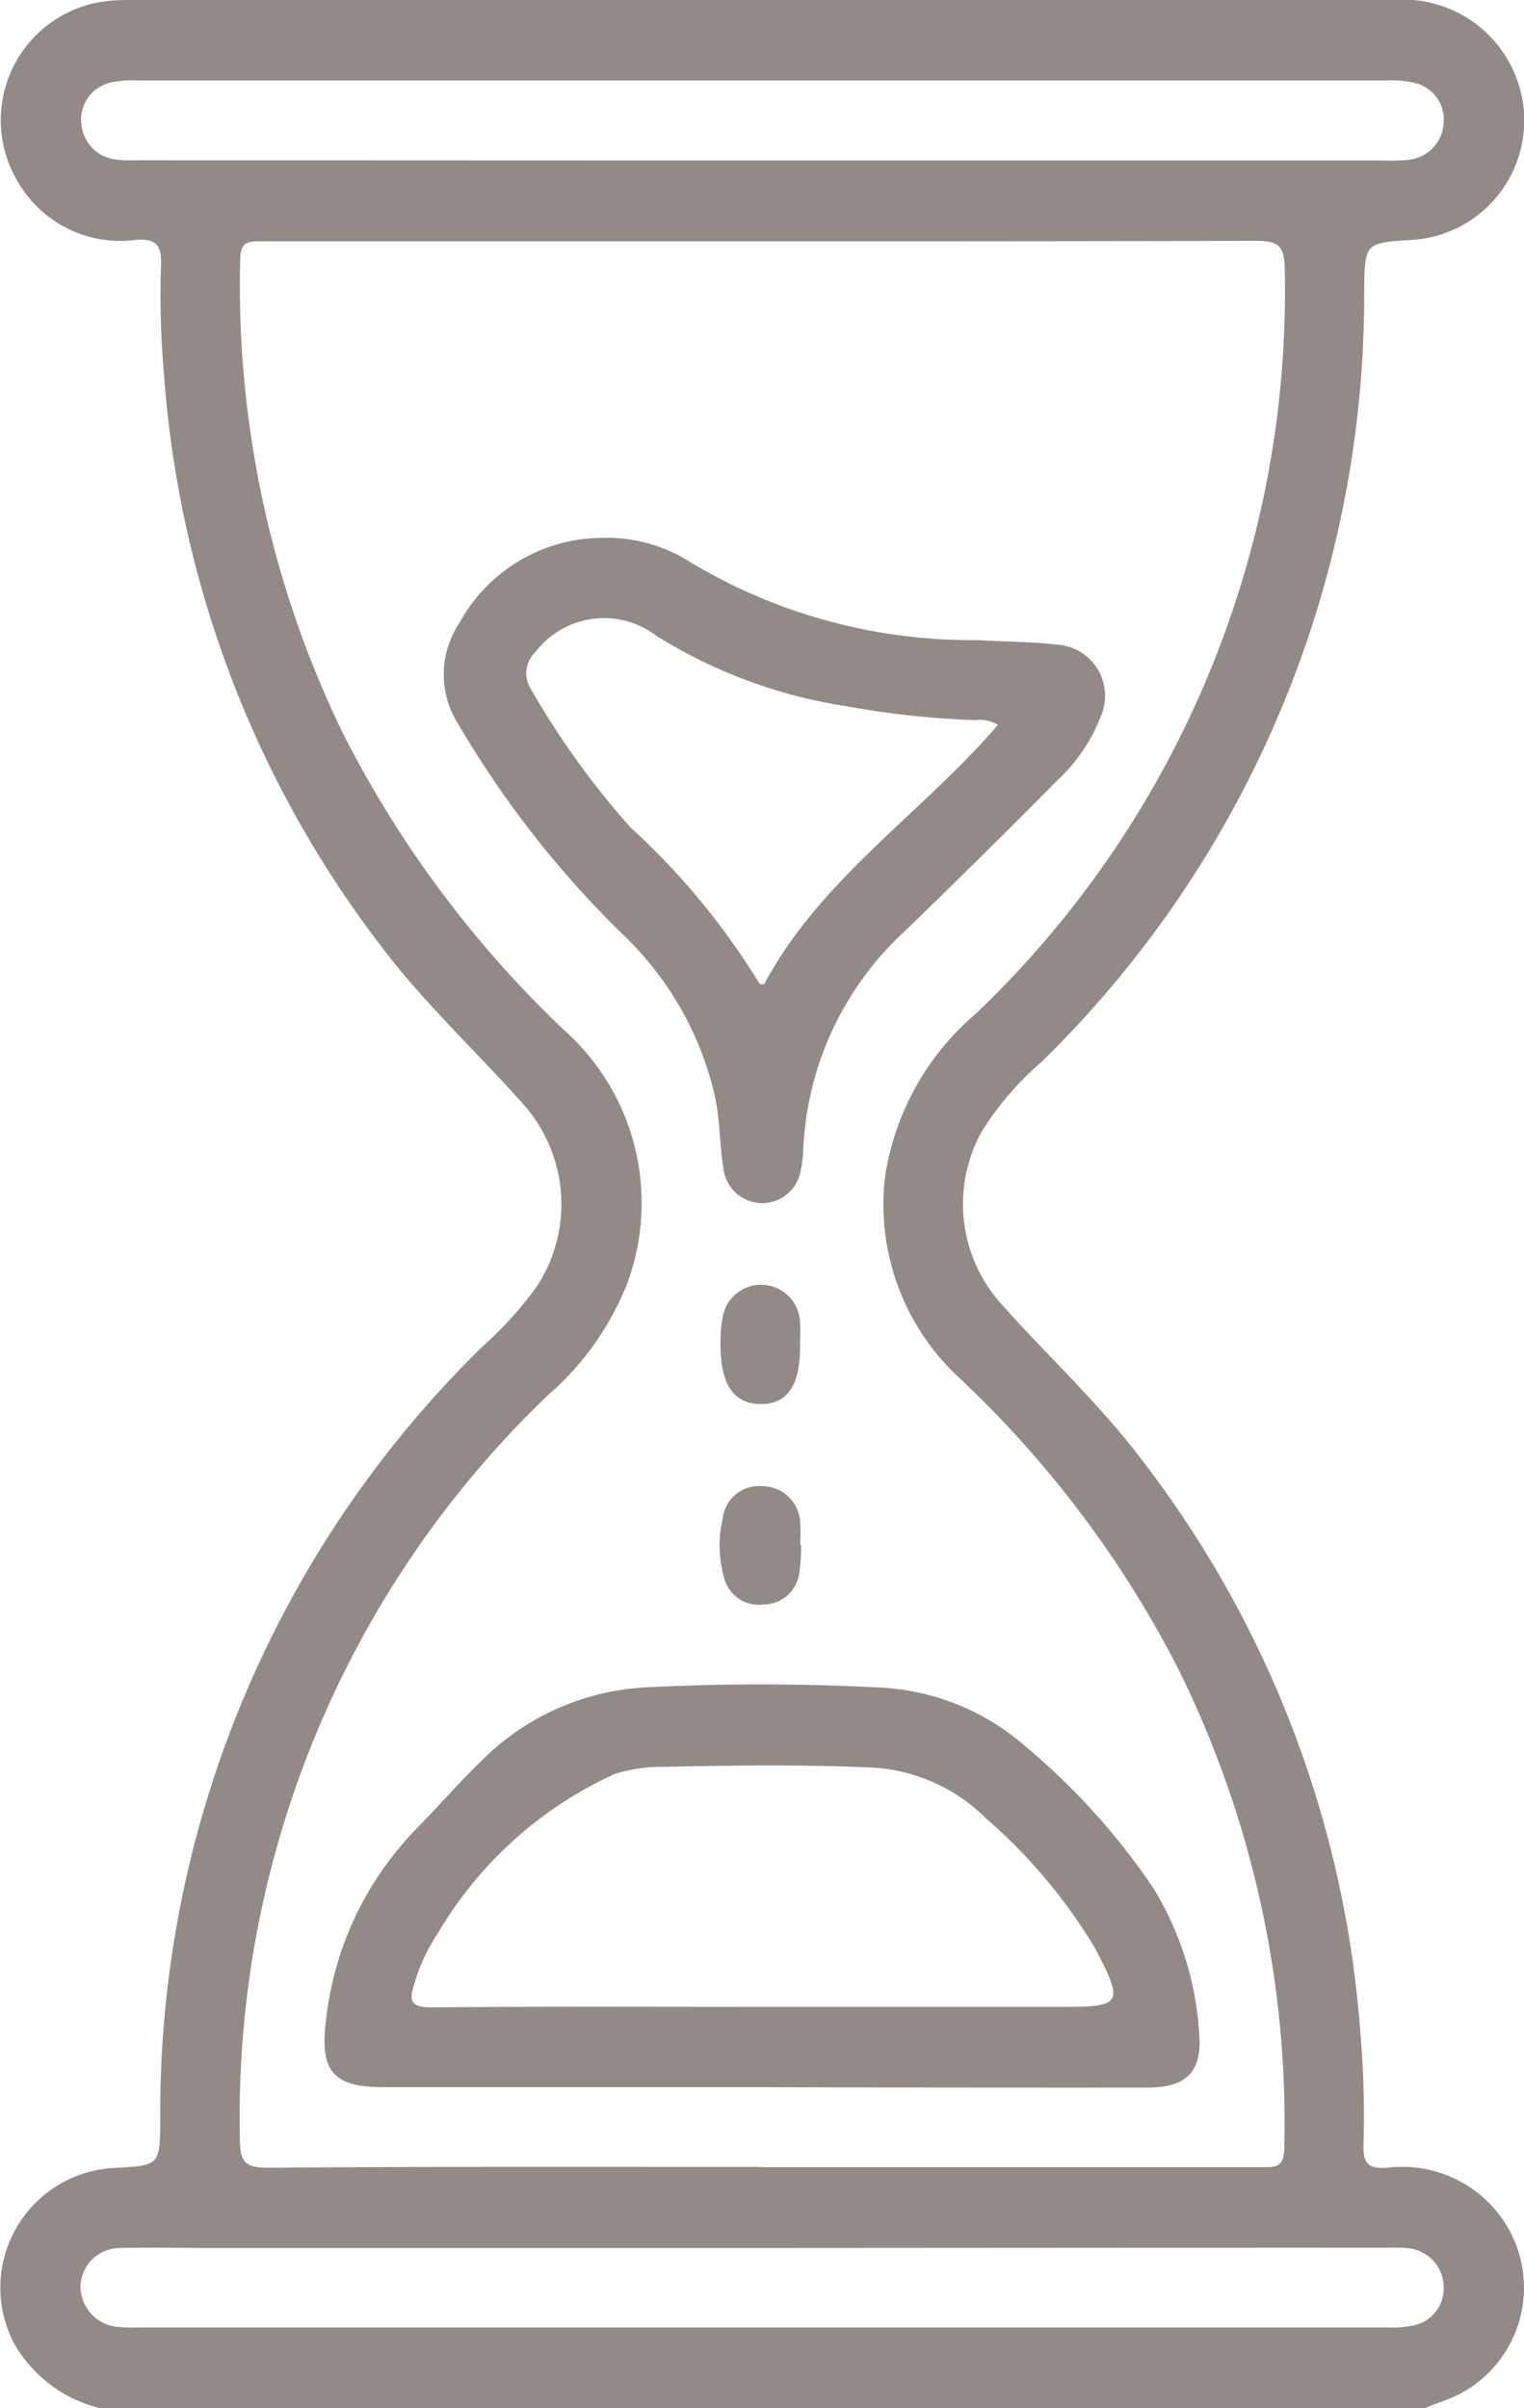
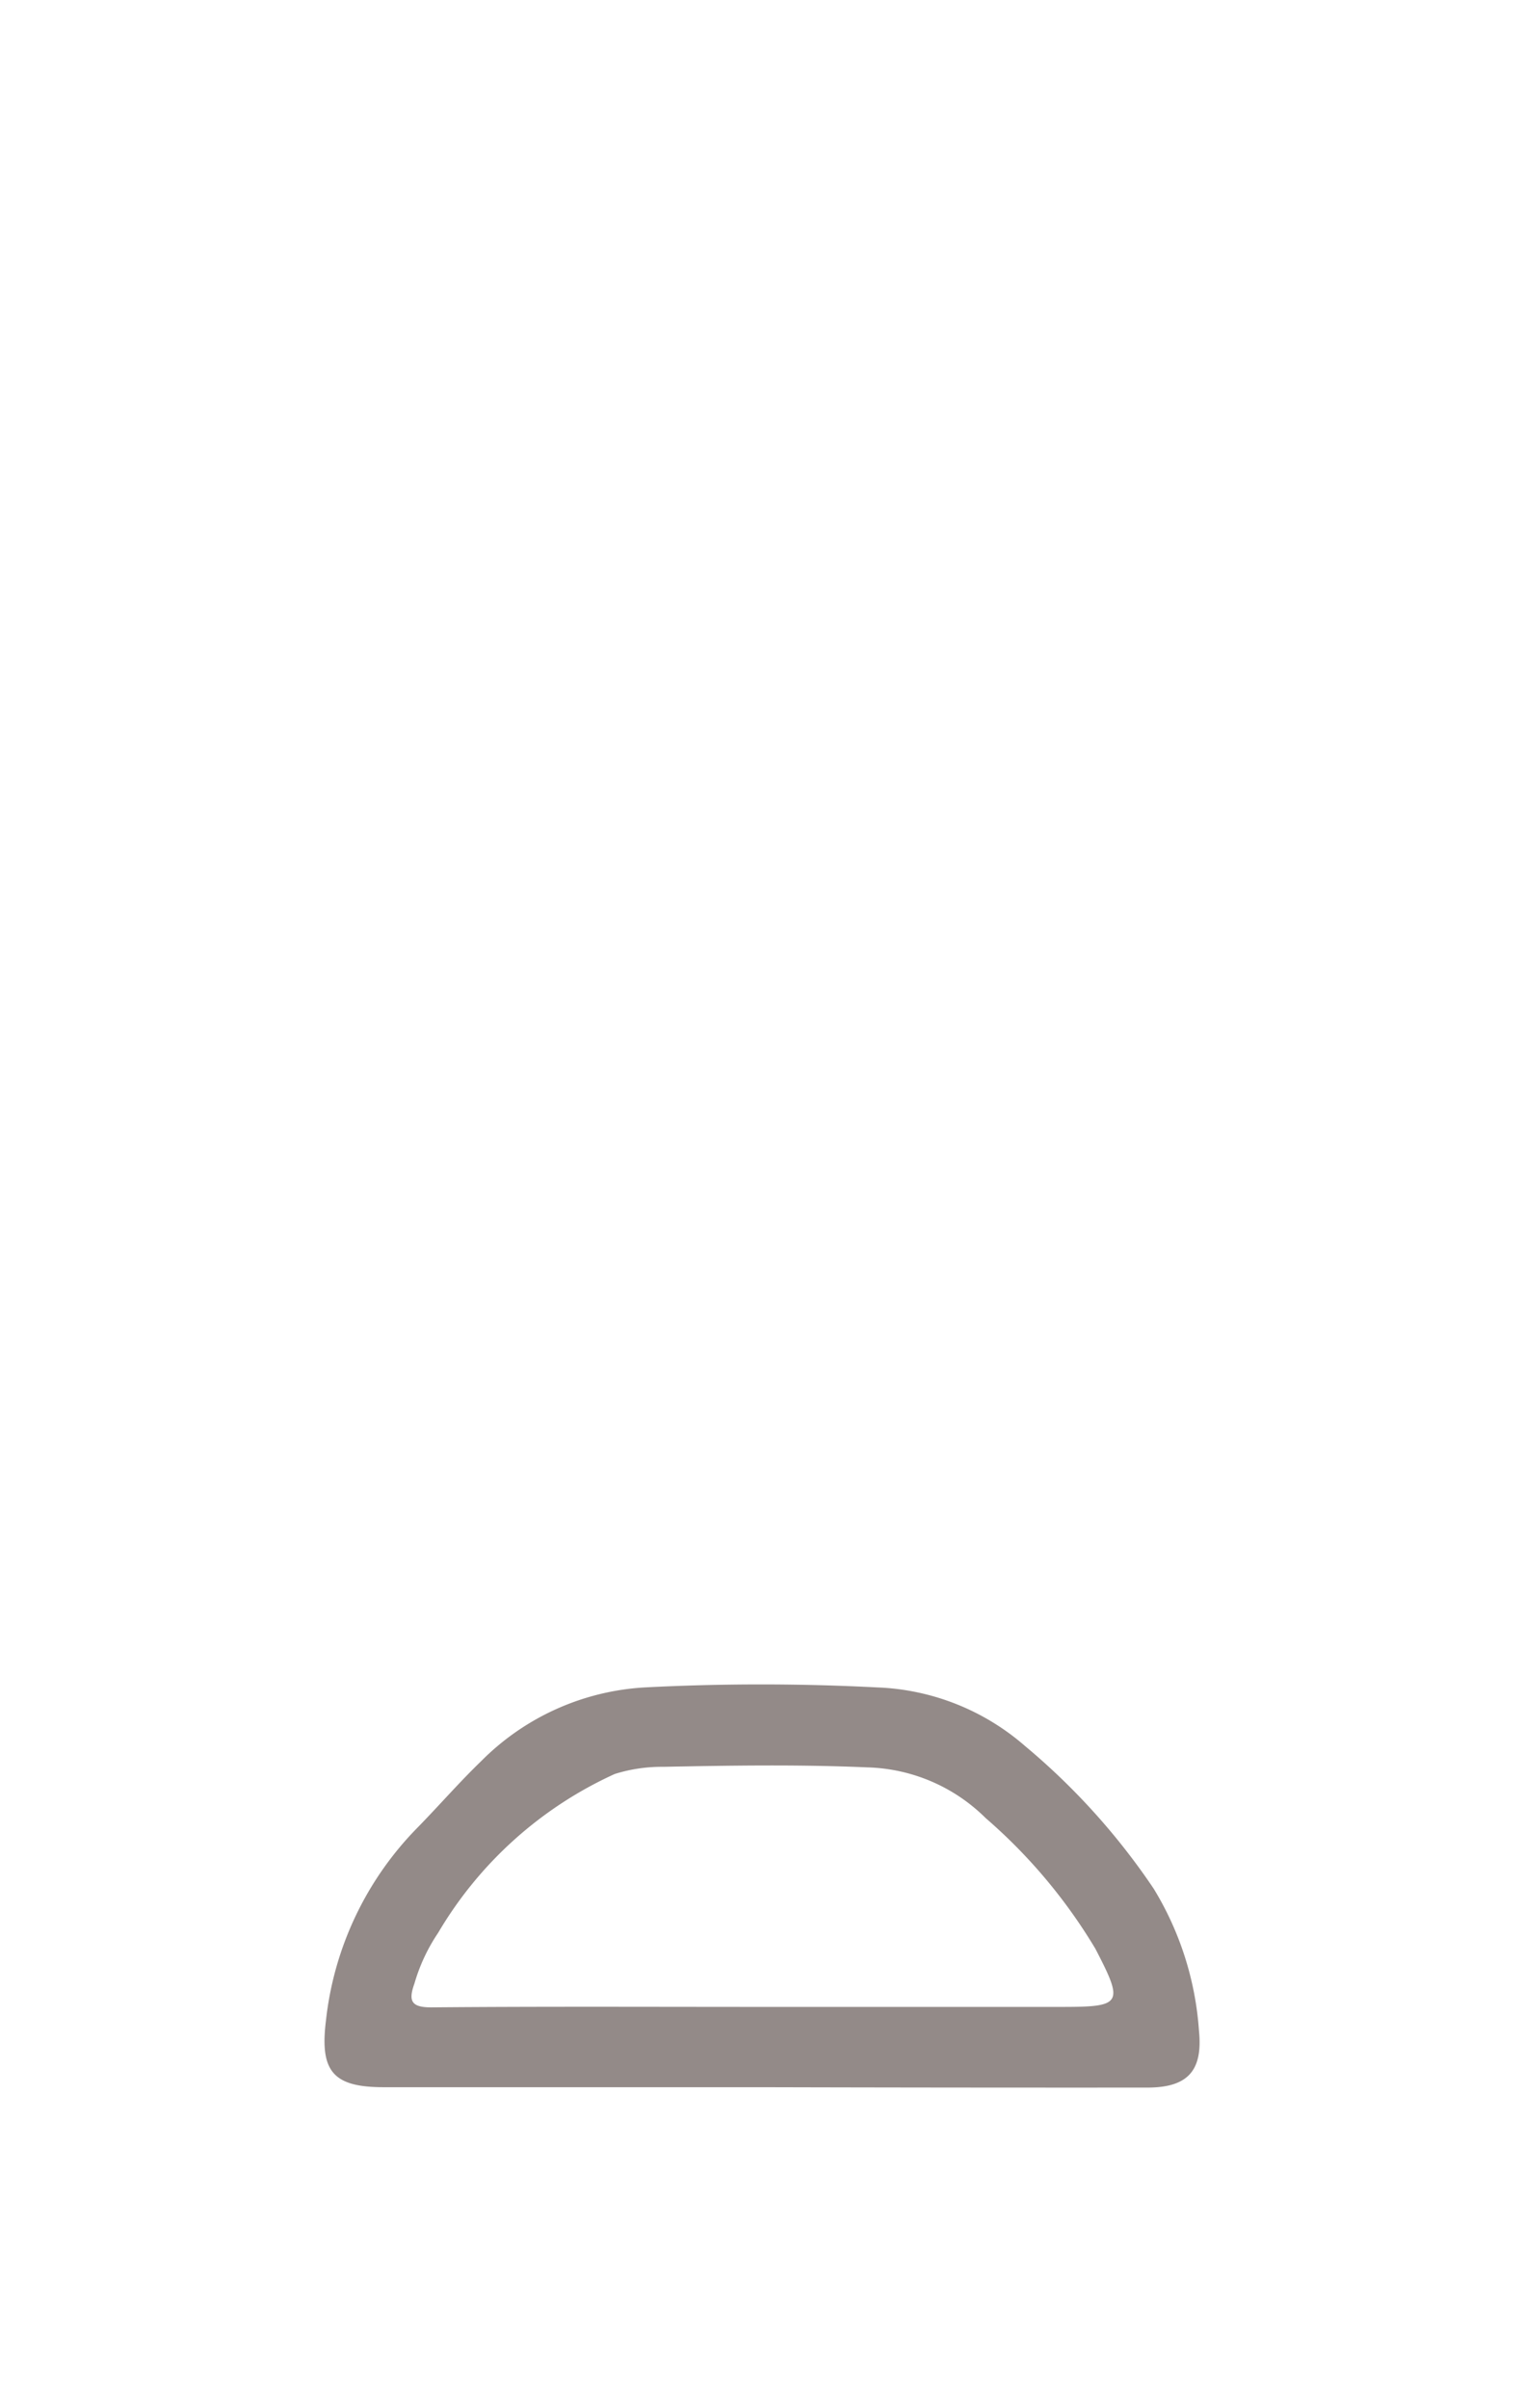
<svg xmlns="http://www.w3.org/2000/svg" width="24.057" height="38" viewBox="0 0 24.057 38">
  <g id="Groupe_87" data-name="Groupe 87" transform="translate(-341.368 -515.155)">
-     <path id="Tracé_259" data-name="Tracé 259" d="M342.933,553.155a2.142,2.142,0,0,1-1.345-1.023,1.892,1.892,0,0,1,1.57-2.764c.737-.039.734-.039.74-.77a16.9,16.9,0,0,1,5.086-12.193,6.019,6.019,0,0,0,.847-.932,2.368,2.368,0,0,0-.2-2.889c-.737-.832-1.559-1.588-2.233-2.479a16.825,16.825,0,0,1-3.439-9.013,14.524,14.524,0,0,1-.05-1.742c.014-.323-.068-.435-.4-.409a1.864,1.864,0,0,1-1.838-.883,1.891,1.891,0,0,1,1.421-2.89,3.437,3.437,0,0,1,.37-.013q9.945,0,19.89,0a1.915,1.915,0,0,1,2.013,1.415,1.889,1.889,0,0,1-1.7,2.371c-.758.045-.755.045-.763.822a16.911,16.911,0,0,1-5.095,12.152,4.831,4.831,0,0,0-.939,1.092,2.359,2.359,0,0,0,.283,2.7c.721.814,1.525,1.552,2.19,2.419a16.806,16.806,0,0,1,3.5,9.1,15.282,15.282,0,0,1,.05,1.779c-.012.307.1.381.377.359a1.927,1.927,0,0,1,1.647.6,1.893,1.893,0,0,1-.778,3.086c-.092.032-.182.07-.273.106Zm10.433-3.8h.779q3.562,0,7.124,0c.209,0,.368.021.372-.292a16.166,16.166,0,0,0-1.685-7.595,16.824,16.824,0,0,0-3.416-4.542,3.722,3.722,0,0,1-1.2-3.209,4.2,4.2,0,0,1,1.43-2.563,15.75,15.75,0,0,0,4.878-11.745c0-.4-.126-.455-.478-.454-3.958.012-7.916.008-11.874.008-1.274,0-2.548,0-3.822,0-.2,0-.31.022-.314.274a16.17,16.17,0,0,0,1.608,7.464,17.146,17.146,0,0,0,3.5,4.706,3.65,3.65,0,0,1,.987,4.037,4.532,4.532,0,0,1-1.24,1.73,15.775,15.775,0,0,0-4.86,11.754c0,.377.118.437.459.436C348.2,549.344,350.781,549.351,353.366,549.351Zm.031-31.667h9.8a3.2,3.2,0,0,0,.408-.011.619.619,0,0,0,.553-.6.594.594,0,0,0-.482-.619,1.613,1.613,0,0,0-.4-.034q-9.87,0-19.74,0a1.658,1.658,0,0,0-.369.024.6.6,0,0,0-.518.629.621.621,0,0,0,.589.6c.123.012.247.007.371.007Zm0,32.943v0h-8.645c-.495,0-.99-.013-1.484,0a.622.622,0,0,0-.629.6.643.643,0,0,0,.592.645,2.18,2.18,0,0,0,.3.009h19.74a1.656,1.656,0,0,0,.368-.024.6.6,0,0,0,.518-.629.622.622,0,0,0-.589-.6c-.123-.012-.247-.007-.371-.007Z" fill="#938a88" />
    <path id="Tracé_260" data-name="Tracé 260" d="M365.747,612.192h-5.973c-.8,0-1.008-.253-.91-1.049a5.134,5.134,0,0,1,1.452-3.054c.337-.345.654-.71,1-1.044a3.956,3.956,0,0,1,2.58-1.162,35.645,35.645,0,0,1,3.67,0,3.762,3.762,0,0,1,2.335.926,10.717,10.717,0,0,1,2.03,2.251,4.95,4.95,0,0,1,.714,2.238c.064.633-.175.9-.815.9Q368.789,612.2,365.747,612.192Zm-.015-1.267h4.748c.955,0,.981-.05.53-.918a8.471,8.471,0,0,0-1.732-2.062,2.754,2.754,0,0,0-1.862-.8c-1.075-.047-2.15-.03-3.226-.009a2.488,2.488,0,0,0-.767.113,6.227,6.227,0,0,0-2.788,2.507,2.833,2.833,0,0,0-.374.8c-.1.278-.05.379.277.376C362.27,610.917,364,610.925,365.732,610.925Z" transform="translate(-12.351 -64.099)" fill="#938a88" />
-     <path id="Tracé_261" data-name="Tracé 261" d="M367.782,544.111a2.43,2.43,0,0,1,1.342.367,8.615,8.615,0,0,0,4.548,1.246c.419.026.841.024,1.258.071a.81.81,0,0,1,.7,1.134,2.7,2.7,0,0,1-.681,1.005q-1.189,1.2-2.4,2.372a4.972,4.972,0,0,0-1.617,3.506,1.916,1.916,0,0,1-.041.293.615.615,0,0,1-1.213-.018c-.07-.4-.053-.813-.15-1.212a5.094,5.094,0,0,0-1.466-2.528,15.772,15.772,0,0,1-2.57-3.29,1.46,1.46,0,0,1,.012-1.6A2.579,2.579,0,0,1,367.782,544.111Zm6.224,2.951a.563.563,0,0,0-.362-.075,13.842,13.842,0,0,1-2.022-.218,7.907,7.907,0,0,1-3-1.108,1.365,1.365,0,0,0-1.919.255.459.459,0,0,0-.076.569,13.113,13.113,0,0,0,1.574,2.19,11.325,11.325,0,0,1,2.043,2.473c.006.011.043.005.073.008C371.2,549.493,372.8,548.467,374.007,547.062Z" transform="translate(-16.886 -20.468)" fill="#938a88" />
-     <path id="Tracé_262" data-name="Tracé 262" d="M381.423,585.262c.009.635-.2.941-.625.936s-.634-.317-.63-.948a2.04,2.04,0,0,1,.037-.44.615.615,0,0,1,1.217.082C381.433,585.015,381.423,585.139,381.423,585.262Z" transform="translate(-27.426 -48.885)" fill="#938a88" />
-     <path id="Tracé_263" data-name="Tracé 263" d="M381.4,596.079a2.982,2.982,0,0,1-.028.442.572.572,0,0,1-.563.5.565.565,0,0,1-.623-.415,1.875,1.875,0,0,1-.022-.951.577.577,0,0,1,.634-.5.6.6,0,0,1,.588.6c.01.11,0,.222,0,.333Z" transform="translate(-27.386 -56.546)" fill="#938a88" />
  </g>
</svg>